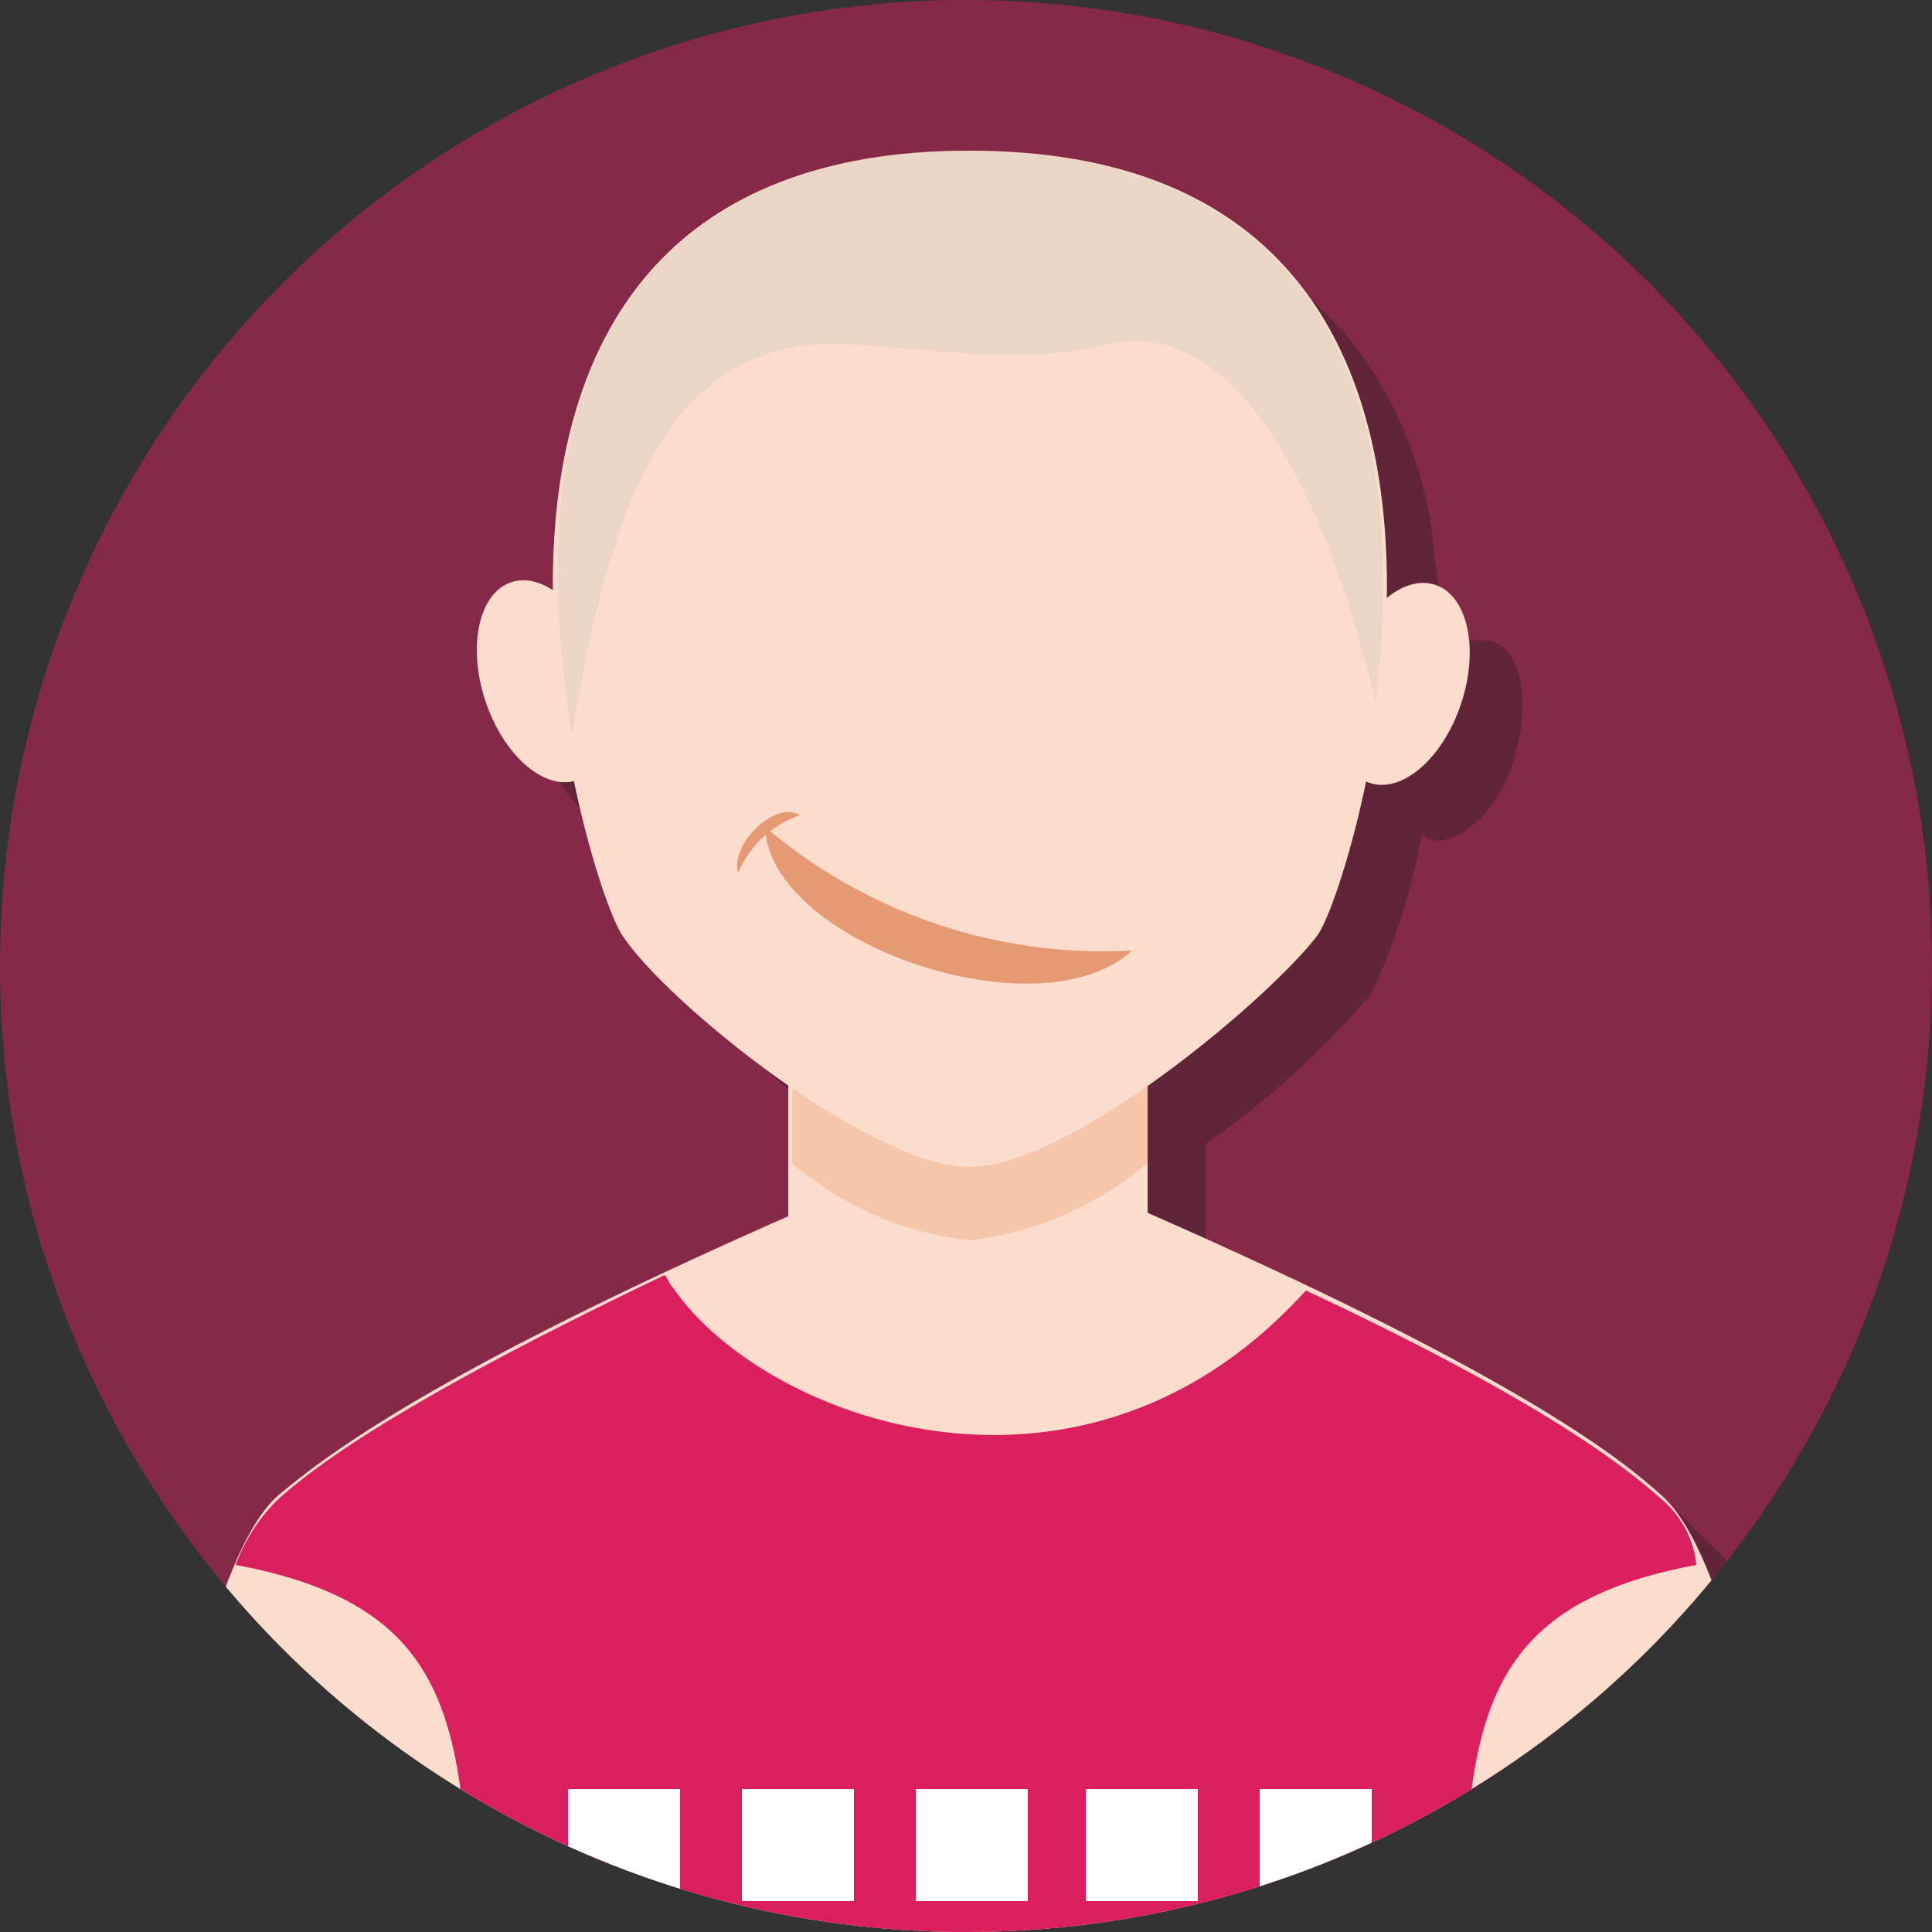
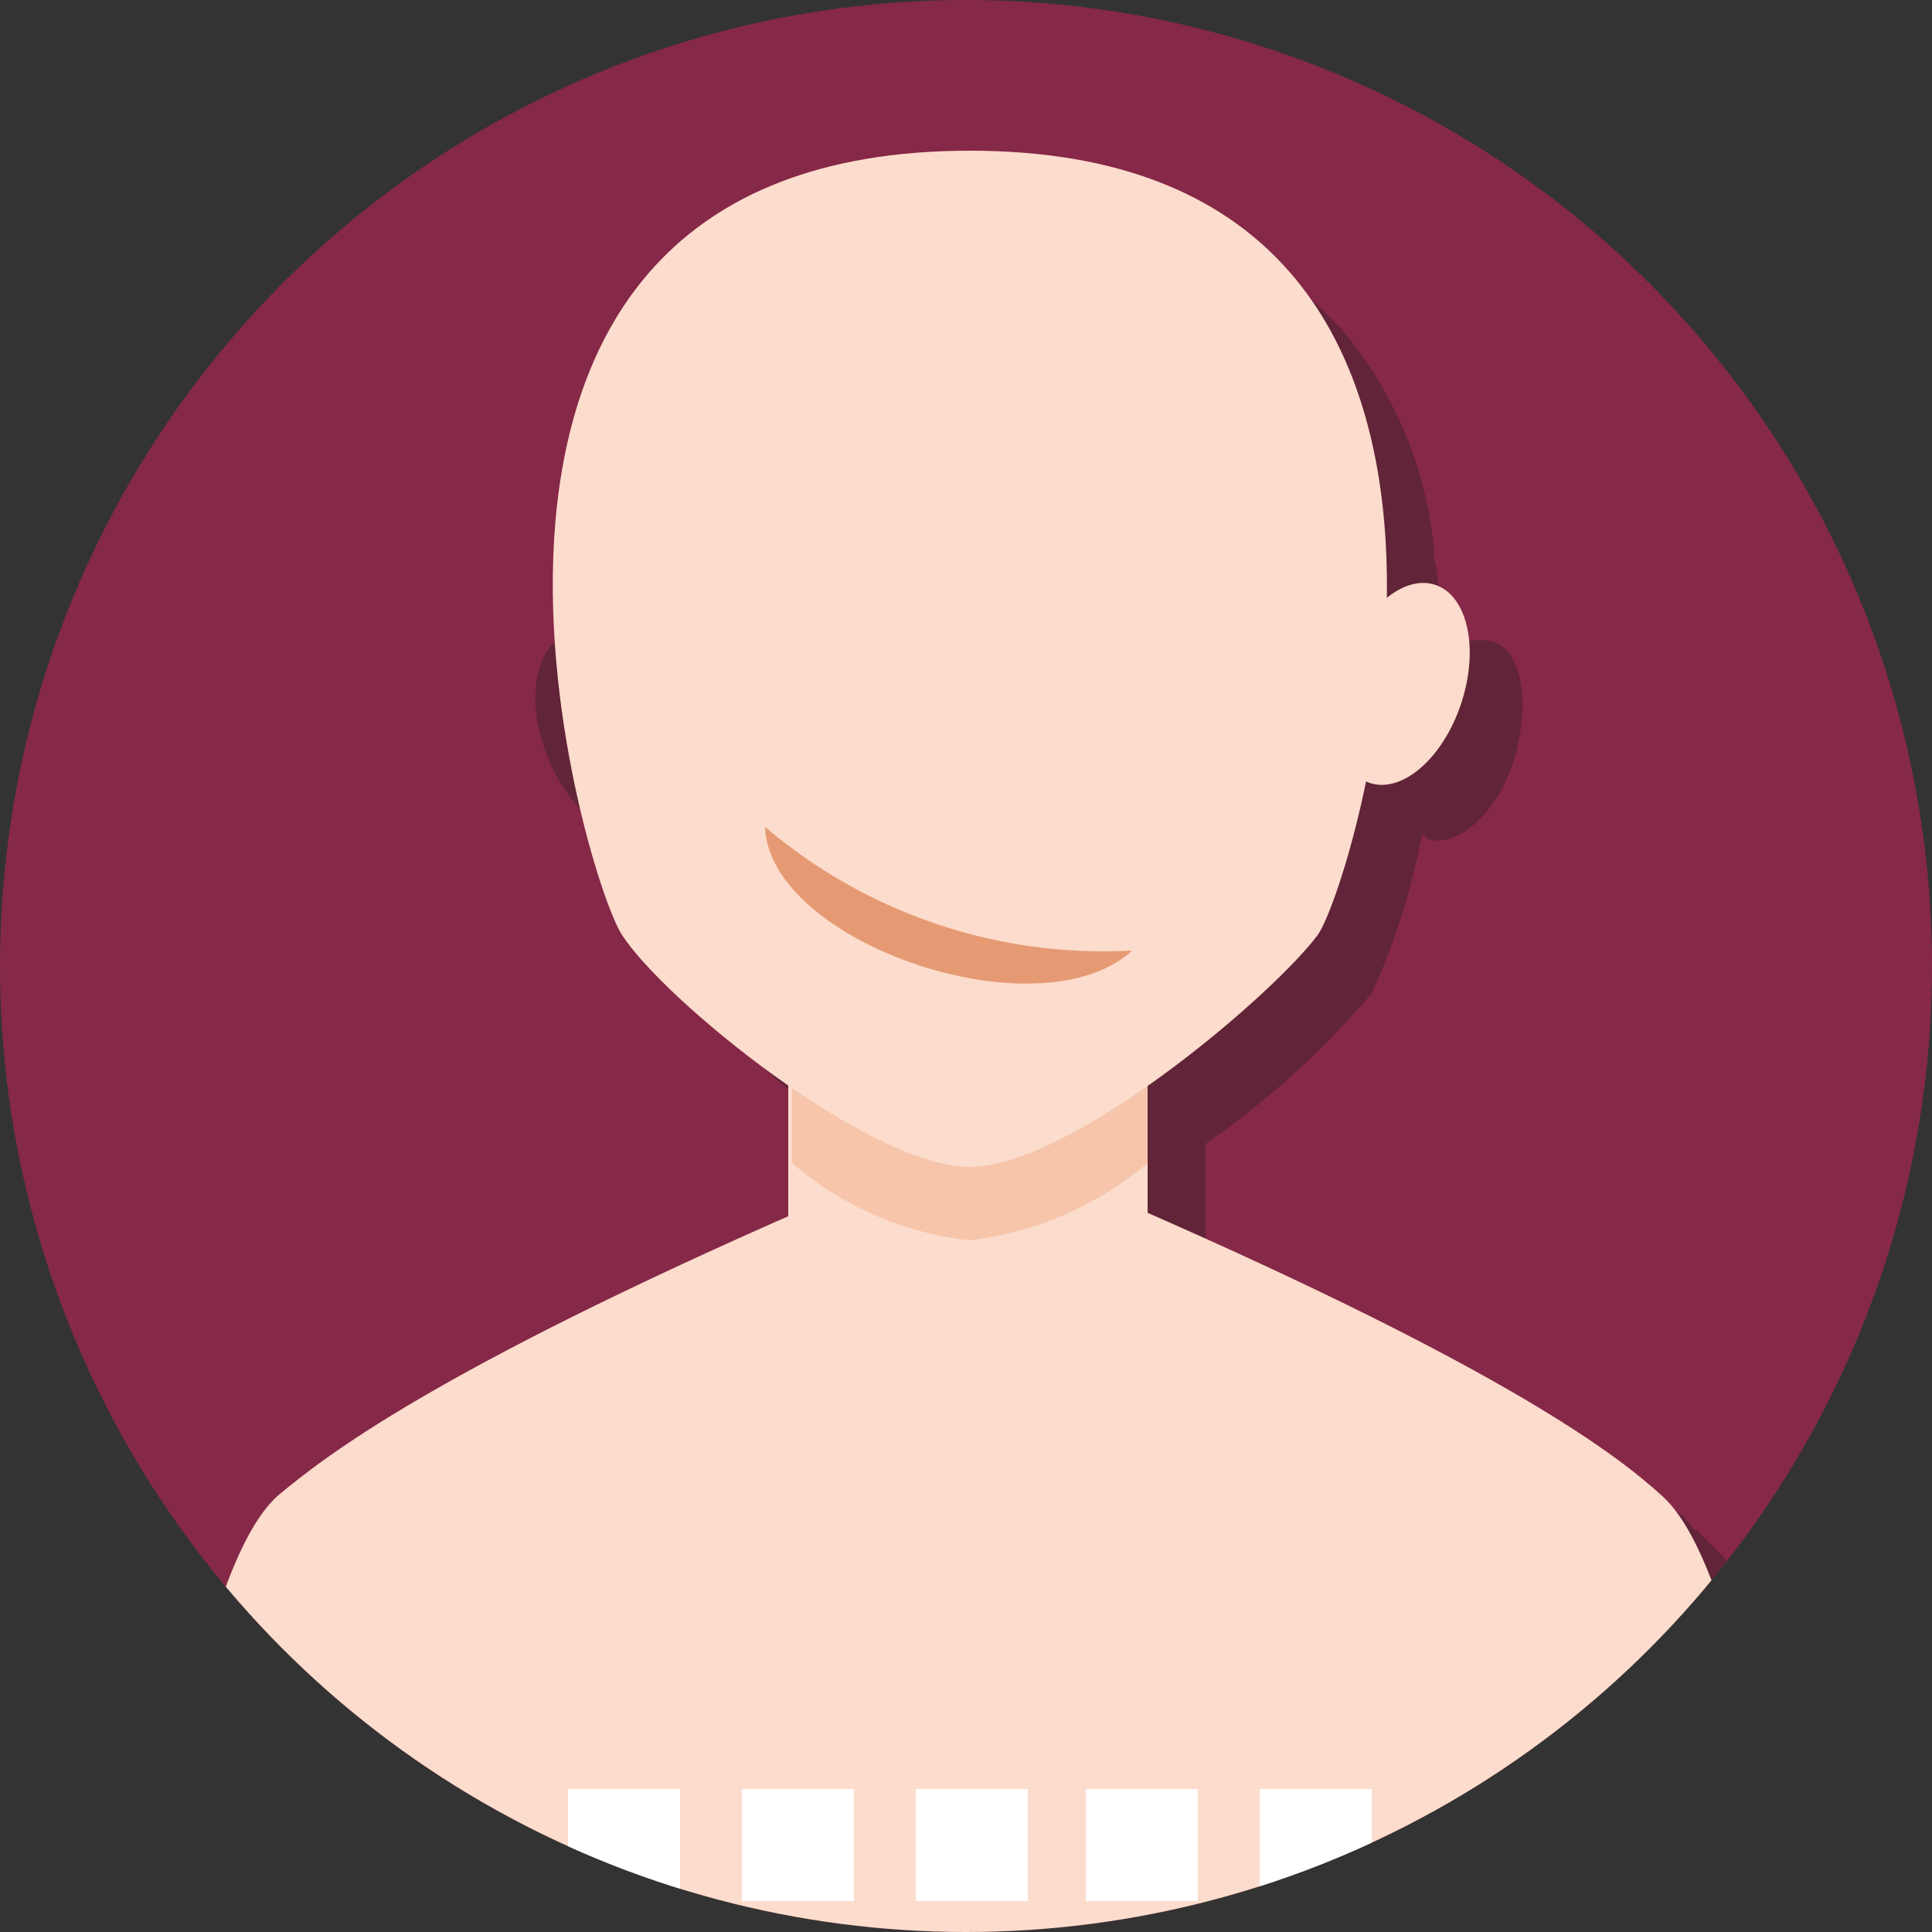
<svg xmlns="http://www.w3.org/2000/svg" id="Layer_1" data-name="Layer 1" viewBox="0 0 50 50">
  <rect x="0" y="0" width="50" height="50" fill="#333333" stroke="none" />
  <defs>
    <style>.cls-1{fill:none;}.cls-11,.cls-2{fill:#da1e5e;}.cls-10,.cls-2,.cls-4{isolation:isolate;}.cls-10,.cls-2{opacity:0.5;}.cls-3{clip-path:url(#clip-path);}.cls-4{fill:#1d1d1b;opacity:0.35;}.cls-11,.cls-12,.cls-4,.cls-5,.cls-6,.cls-7{fill-rule:evenodd;}.cls-5,.cls-8{fill:#fcdccc;}.cls-6{fill:#f6c5aa;}.cls-7{fill:#e69a73;}.cls-9{opacity:0.7;}.cls-10{fill:#cdcdbd;}.cls-12{fill:#fff;}</style>
    <clipPath id="clip-path">
      <circle class="cls-1" cx="25" cy="25" r="25" />
    </clipPath>
  </defs>
  <circle class="cls-2" cx="25" cy="25" r="25" />
  <g class="cls-3">
    <path class="cls-4" d="M45.3,41.7c0-.1-.1-.1-.1-.2s-.1-.2-.1-.3-.1-.2-.1-.3a.35.35,0,0,0-.1-.2c-.1-.1-.1-.2-.2-.3l-.8-.8a.1.1,0,0,1-.1-.1l-.3-.3c-.1-.1-.2-.1-.3-.2a.1.1,0,0,1-.1-.1l-.9-.6c-.1,0-.1-.1-.2-.1a.76.76,0,0,0-.4-.2.35.35,0,0,1-.2-.1c-.1-.1-.3-.2-.4-.3s-.2-.1-.3-.2-.3-.2-.5-.3-.2-.1-.3-.2c-.3-.1-.5-.3-.8-.4l-.1-.1c-.3-.1-.5-.3-.8-.4-.1-.1-.2-.1-.4-.2a4.88,4.88,0,0,0-.7-.3c-.2-.1-.3-.2-.5-.2s-.5-.2-.7-.3-.3-.2-.5-.2a.35.35,0,0,1-.2-.1l-4-1.8V29.6a21.8,21.8,0,0,0,4.3-3.9,17.51,17.51,0,0,0,1.3-4.1.1.1,0,0,1,.1.1c.8.3,1.9-.7,2.3-2.1s.2-2.8-.6-3a1.37,1.37,0,0,0-1.3.4v-.9a4.1,4.1,0,0,0-.1-1.1c0-.3-.1-.5-.1-.8v-.1a10.31,10.31,0,0,0-2.4-5.6l-.6-.6c-.1-.1-.2-.2-.3-.2a1.76,1.76,0,0,1-.5-.4,2.09,2.09,0,0,1-.6-.4c-.1-.1-.2-.1-.3-.2a12.57,12.57,0,0,0-5.9-1.3,13.75,13.75,0,0,0-5.8,1.2h-.1a3.51,3.51,0,0,0-.8.5h-.1c-.2.2-.5.3-.7.5l-.7.7c-.1.2-.3.3-.4.5s-.1.1-.1.2-.2.3-.3.5a13.7,13.7,0,0,0-1.7,7.2,1.19,1.19,0,0,0-1.1-.3c-.8.3-1.1,1.6-.6,3s1.5,2.3,2.3,2.1a12.62,12.62,0,0,0,1.3,4A21.8,21.8,0,0,0,22,29.4v3.3l-3.3,1.5c-.2.1-.5.2-.7.3s-.3.2-.5.2l-1.2.6c-.2.1-.3.1-.4.2a4.88,4.88,0,0,1-.7.3c-.2.1-.3.2-.5.2a2.19,2.19,0,0,0-.5.3.76.76,0,0,1-.4.2c-.2.1-.3.2-.5.3s-.3.1-.4.2a.84.84,0,0,1-.4.2c-.1.1-.2.1-.3.2a.84.84,0,0,1-.4.2c-.1.1-.2.1-.2.2a2.09,2.09,0,0,0-.6.4.1.1,0,0,0-.1.1.84.84,0,0,1-.4.2c-.1,0-.1.1-.2.1s-.2.1-.3.2-.1.1-.2.1-.2.1-.2.2l-.4.4c-.1.1-.1.1-.2.1a.1.1,0,0,0-.1.1l-.5.5a.35.35,0,0,0-.1.2c-.1.1-.1.2-.2.2a.35.35,0,0,1-.1.2c0,.1-.1.1-.1.2s-.1.2-.2.3-.1.1-.1.2C6.5,44,5.7,48.2,4.9,52H48c-.8-3.6-1.6-7.8-2.7-10.3Z" />
    <path id="I" class="cls-5" d="M20.8,31.3c-9.6,4.2-12.4,6.4-13.6,7.4C5.5,40.2,4.5,46,3.5,50.9H46.7c-1-4.9-2-10.7-3.7-12.2-1.1-1-3.9-3.2-13.5-7.4Z" />
    <path class="cls-5" d="M29.7,23V33.6a5.87,5.87,0,0,1-9.3,0V23C20.5,17.2,29.7,17.2,29.7,23Z" />
    <path class="cls-6" d="M29.7,23v7.1a8.76,8.76,0,0,1-4.6,2,8.46,8.46,0,0,1-4.6-2V23C20.5,17.2,29.7,17.2,29.7,23Z" />
    <path class="cls-5" d="M25.1,3.9c-15.6,0-10,18.8-9,20.3,1.1,1.7,6.4,6,9,6s7.8-4.4,9-6C35.1,22.8,40.7,3.9,25.1,3.9Z" />
    <path class="cls-7" d="M29.3,24.6a13.51,13.51,0,0,1-9.5-3.2C19.9,24.4,26.9,26.8,29.3,24.6Z" />
-     <path class="cls-7" d="M20.7,21.1a2.65,2.65,0,0,0-1.6,1.5C18.9,21.8,20.1,20.7,20.7,21.1Z" />
-     <ellipse class="cls-8" cx="14.08" cy="17.63" rx="1.6" ry="2.7" transform="translate(-4.81 5.29) rotate(-18.23)" />
    <ellipse class="cls-8" cx="36.3" cy="17.7" rx="2.7" ry="1.6" transform="translate(8.13 46.64) rotate(-71.77)" />
    <g class="cls-9">
-       <path class="cls-10" d="M21.7,8.9c-4.7-.1-6,4.8-6.9,10.1C12.4,4.2,22.5,3.9,25,3.9c7.5,0,11.8,4.4,10.6,14.3-1-4.3-3.2-10.1-6.9-9.3C26.2,9.5,24.3,9,21.7,8.9Z" />
-     </g>
-     <path class="cls-11" d="M43,38.8c-.9-.8-3-2.5-9.2-5.4l-.1.1c-5.8,6.3-14,3.2-16.3-.2-.1-.1-.1-.2-.2-.3-6.7,3.2-9,4.9-10,5.8a4.54,4.54,0,0,0-1.1,1.7C12,41.6,12,44.9,12.2,51H37.8c.2-6.1.2-9.4,6.1-10.5A2.53,2.53,0,0,0,43,38.8Z" />
+       </g>
    <path class="cls-12" d="M14.7,46.3h2.9v2.9H14.7Zm4.5,0h2.9v2.9H19.2Zm4.5,0h2.9v2.9H23.7Zm4.4,0H31v2.9H28.1Zm4.5,0h2.9v2.9H32.6Z" />
  </g>
</svg>